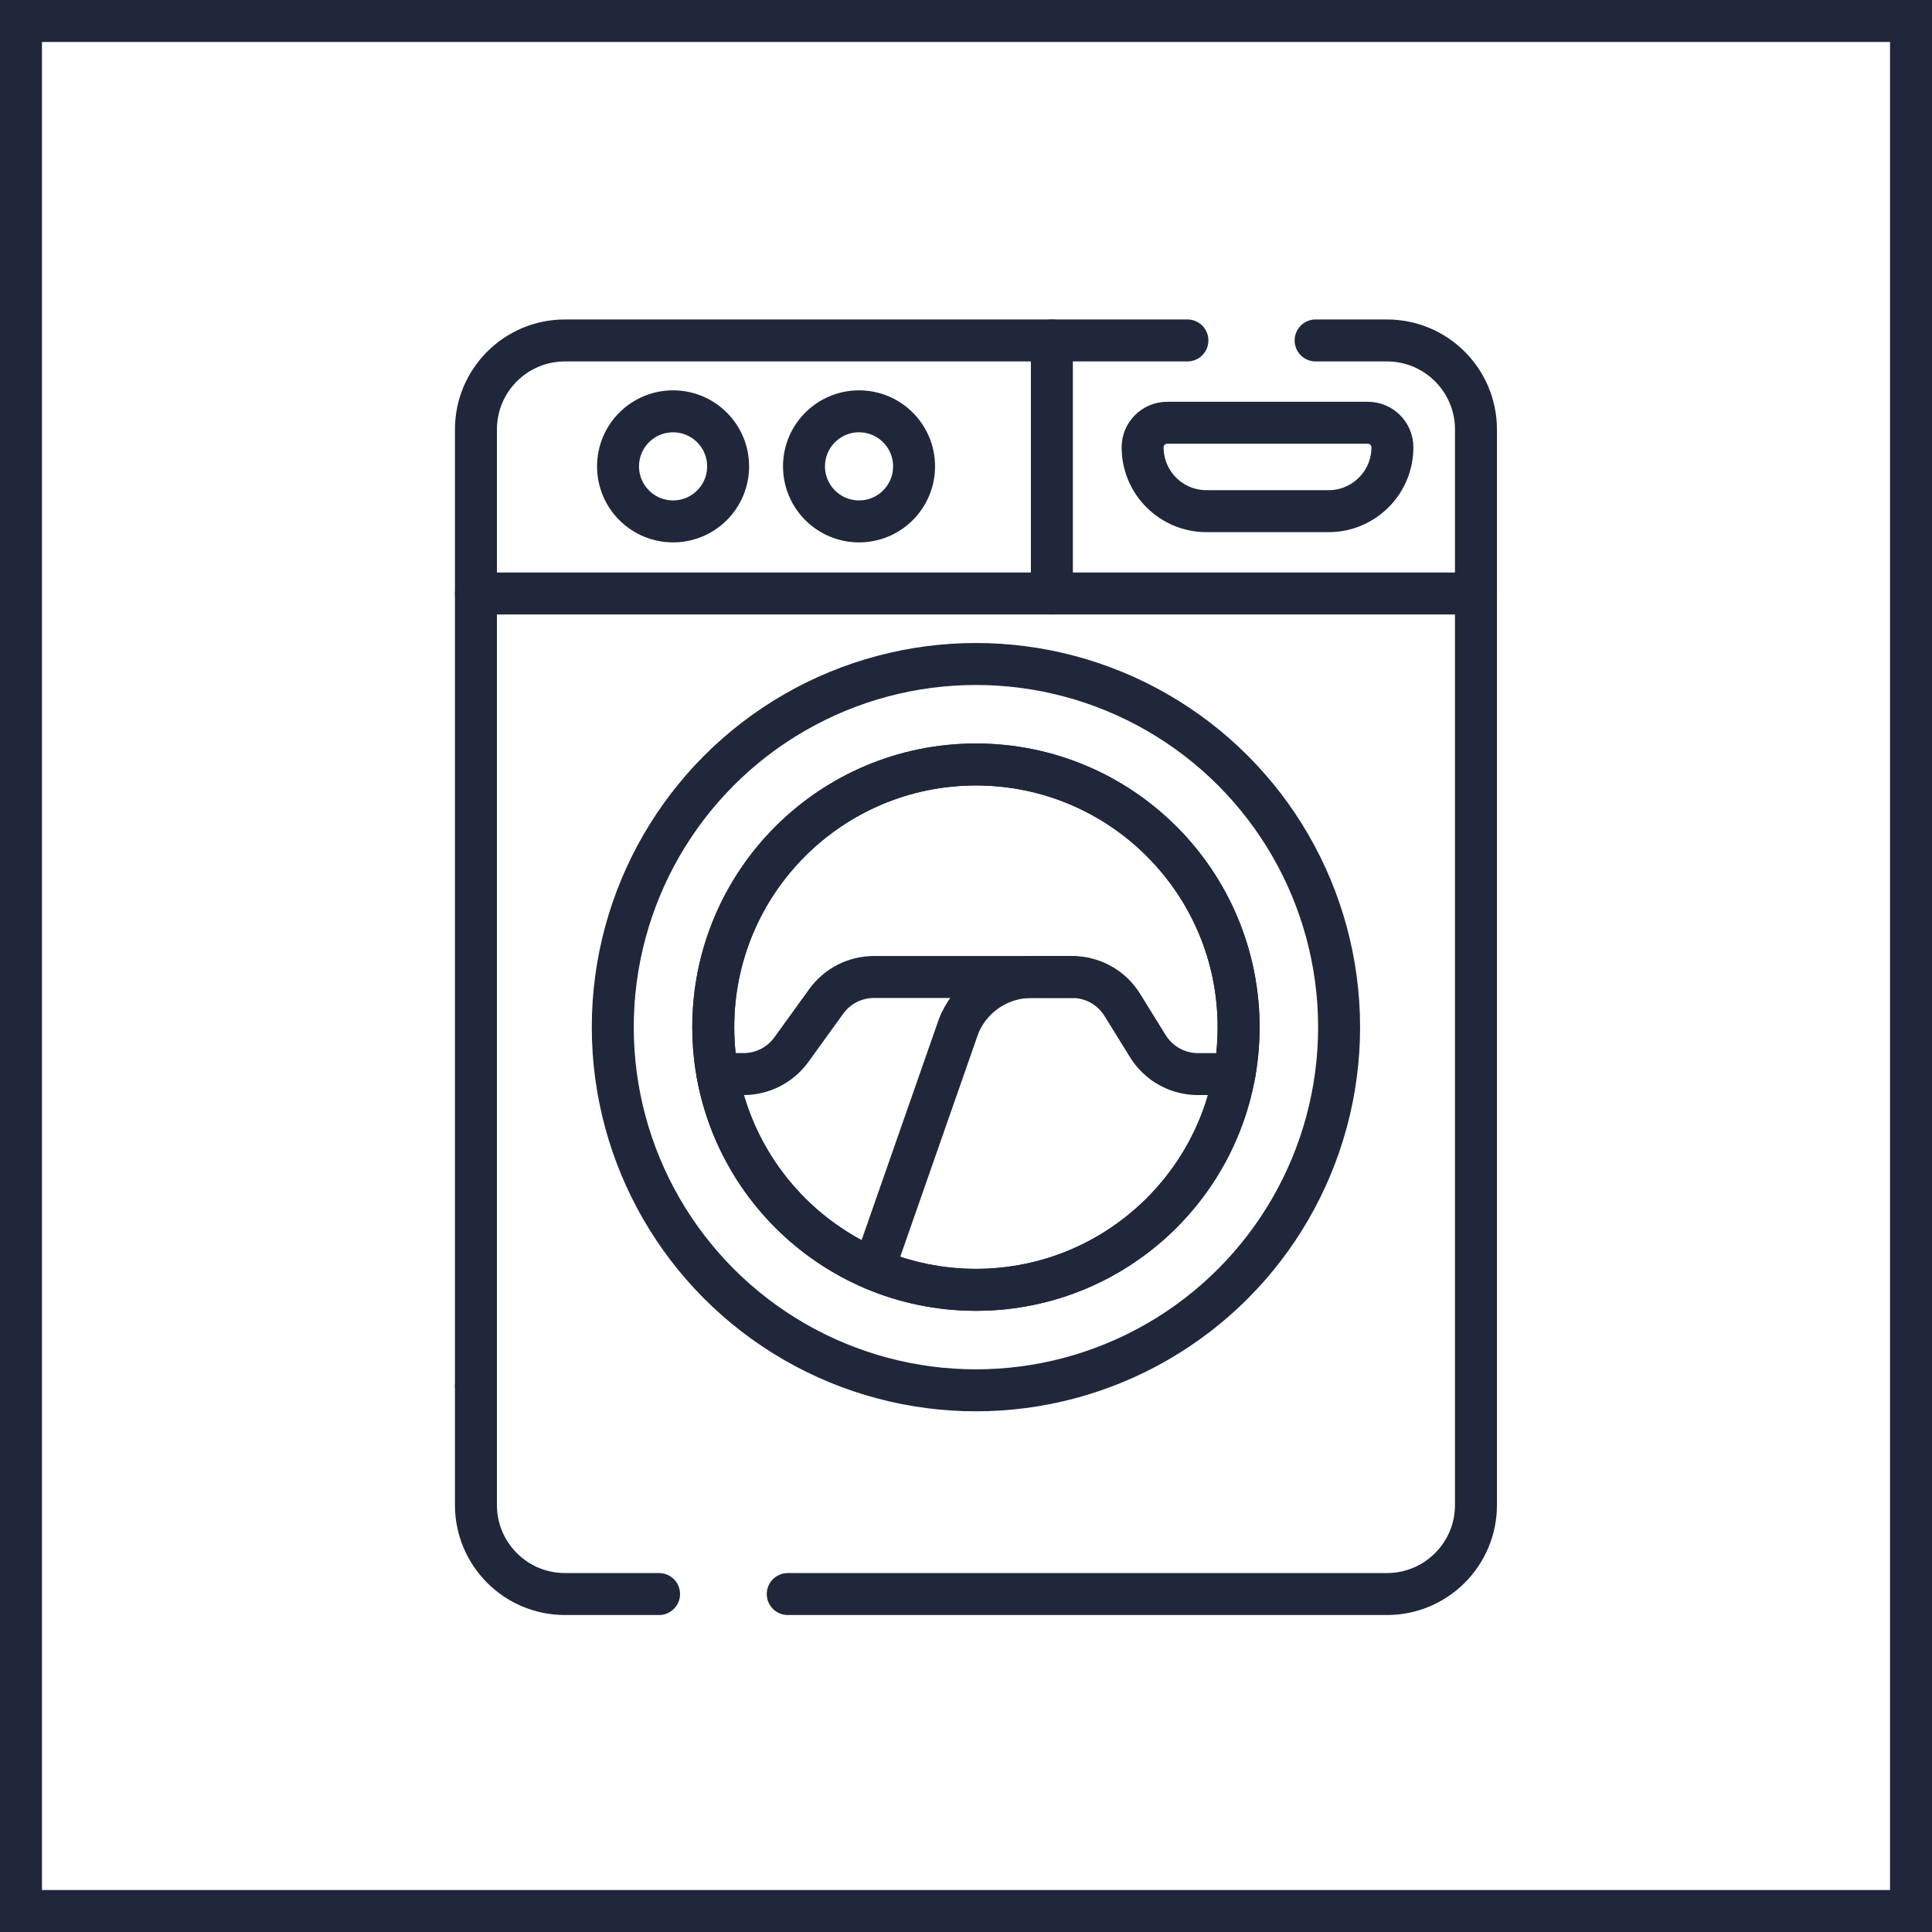
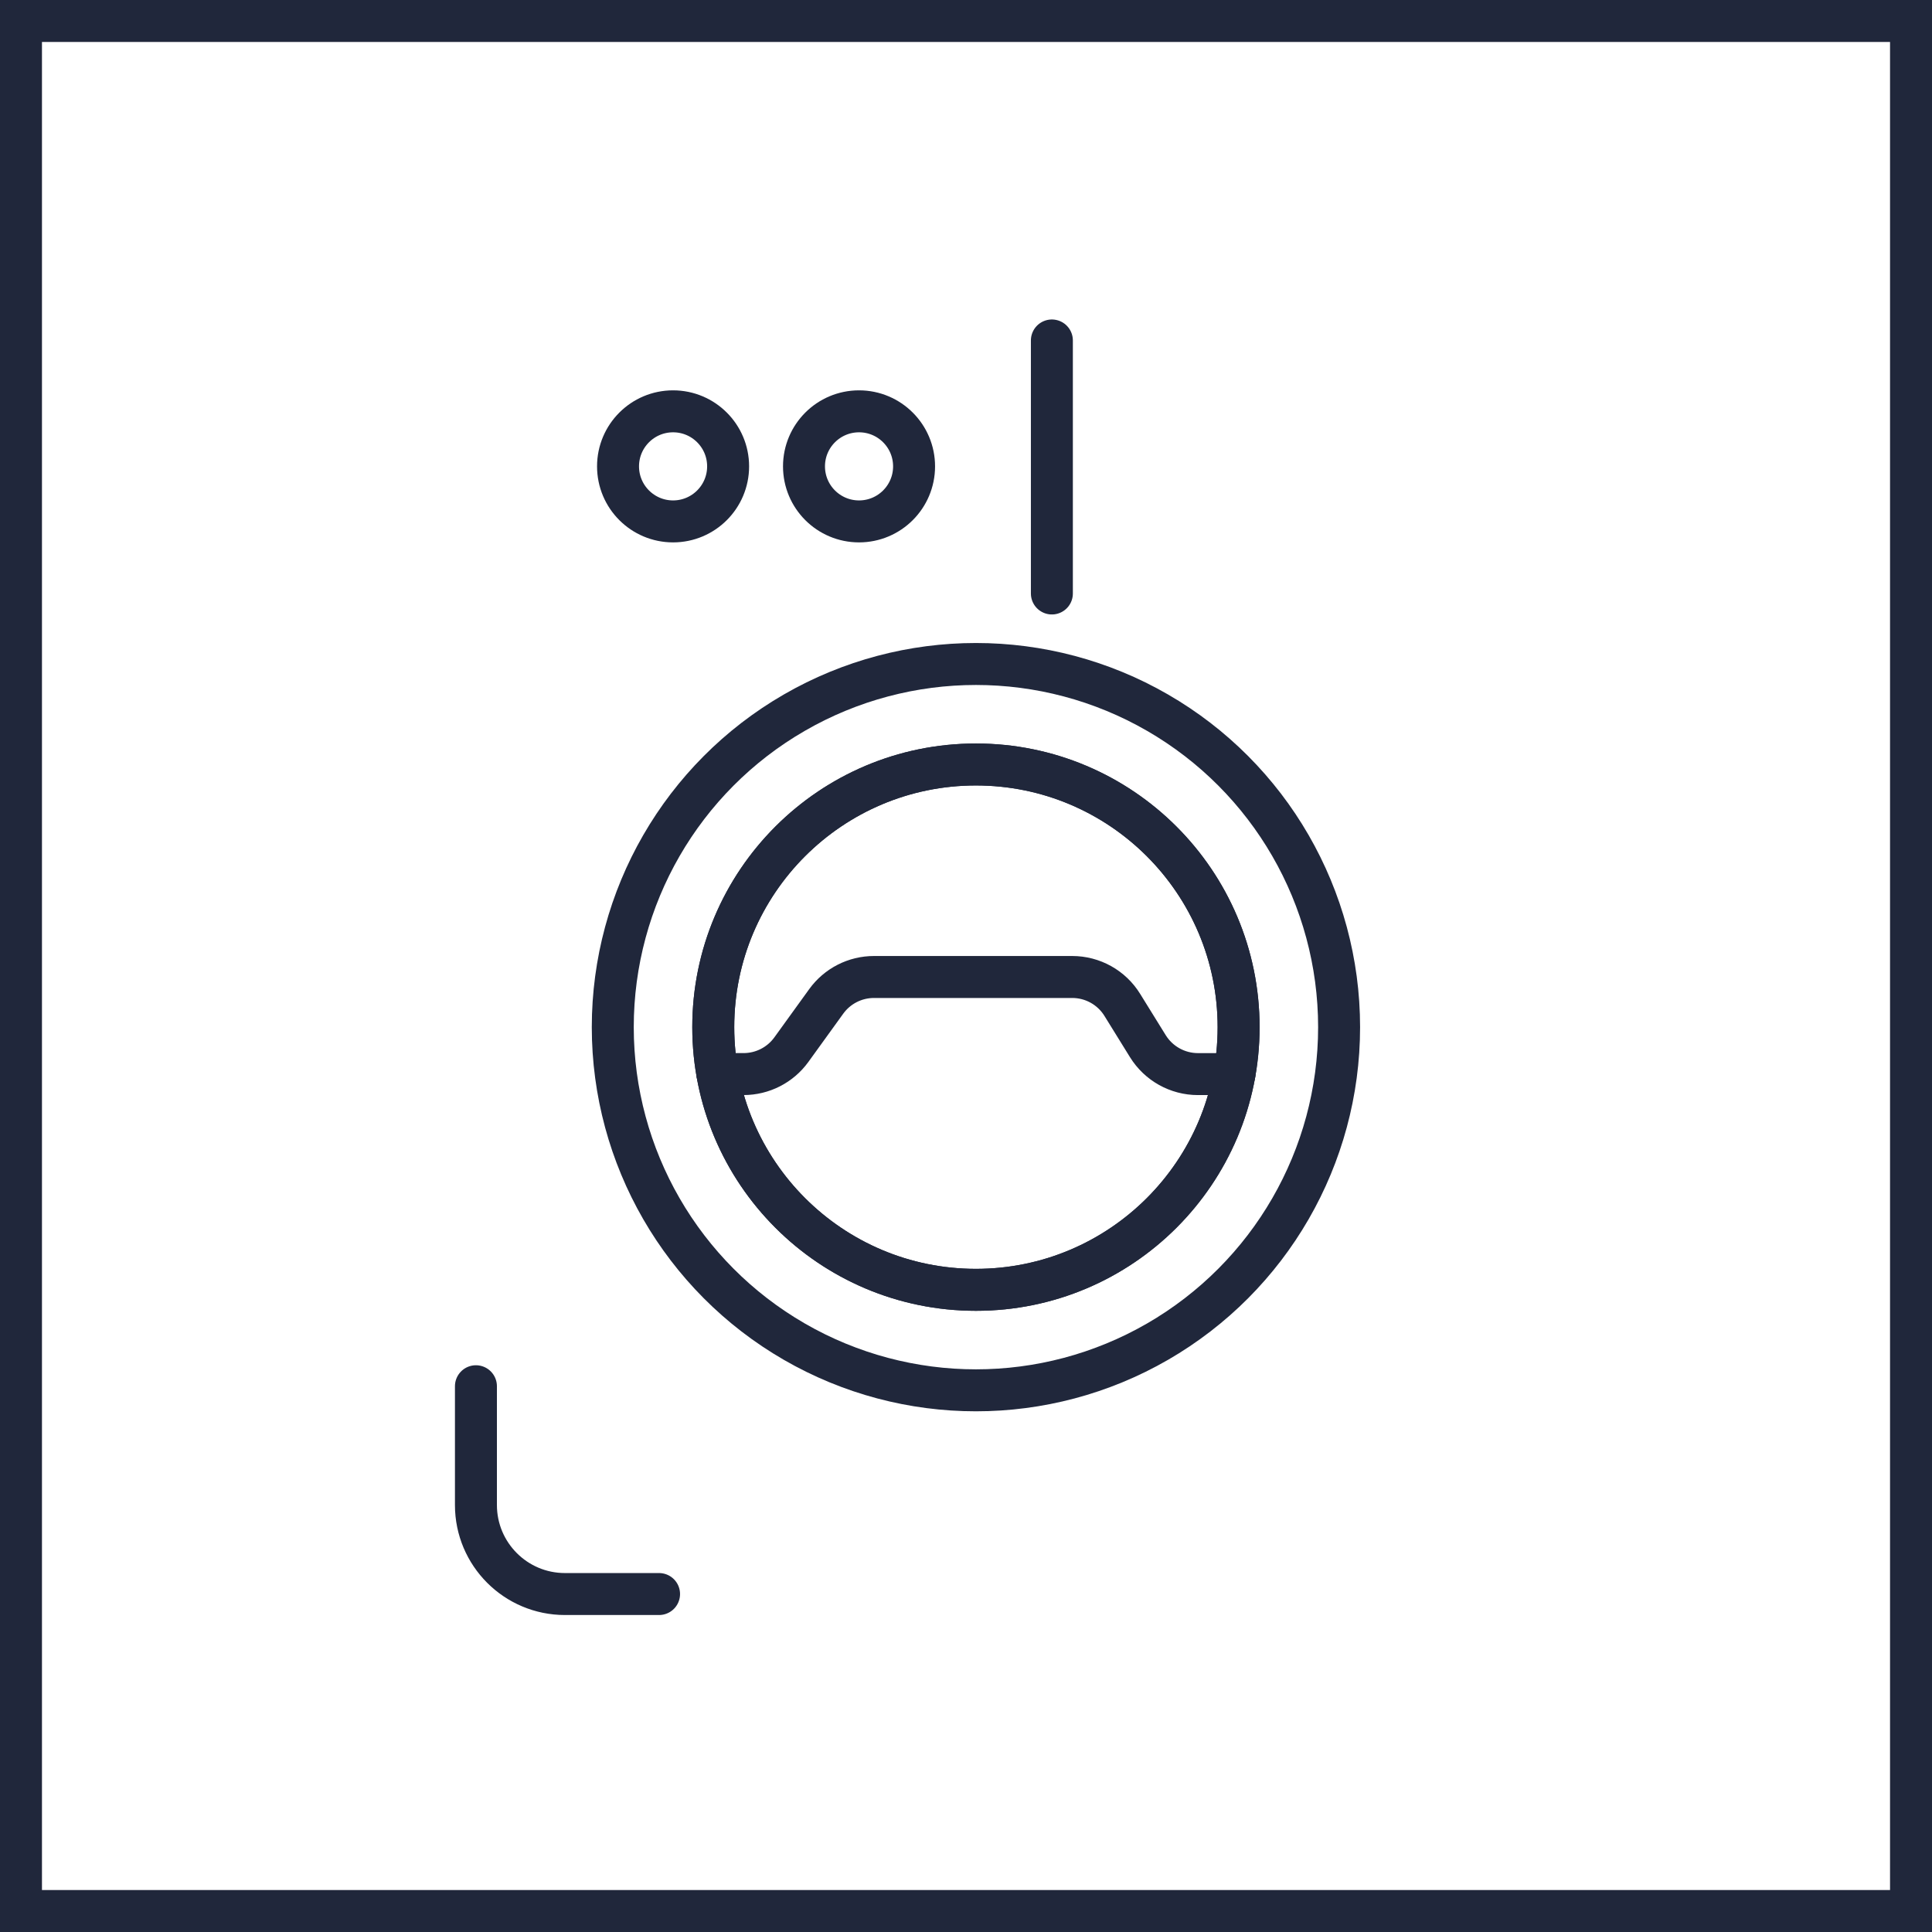
<svg xmlns="http://www.w3.org/2000/svg" id="Warstwa_2" data-name="Warstwa 2" viewBox="0 0 92.071 92.071">
  <defs>
    <style>      .cls-1 {        stroke-linecap: round;        stroke-linejoin: round;      }      .cls-1, .cls-2 {        fill: none;        stroke: #20273b;        stroke-width: 2px;      }      .cls-2 {        stroke-miterlimit: 10;      }    </style>
  </defs>
  <g id="Warstwa_1-2" data-name="Warstwa 1">
    <g>
      <rect class="cls-2" x="1" y="1" width="90.071" height="90.071" />
      <g>
-         <path class="cls-1" d="M22.681,66.062V20.467c0-2.343,1.899-4.243,4.242-4.243h29.664" />
        <path class="cls-1" d="M22.681,66.062v5.661c0,2.342,1.899,4.242,4.242,4.242h4.485" />
-         <path class="cls-1" d="M62.696,16.224h3.4c2.343,0,4.242,1.9,4.242,4.243v51.256c0,2.342-1.899,4.242-4.242,4.242h-28.555" />
        <circle class="cls-1" cx="46.509" cy="48.95" r="17.307" />
        <circle class="cls-1" cx="46.509" cy="48.95" r="12.518" />
-         <line class="cls-1" x1="22.681" y1="28.283" x2="70.338" y2="28.283" />
        <line class="cls-1" x1="50.128" y1="16.225" x2="50.128" y2="28.283" />
        <circle class="cls-1" cx="40.938" cy="22.225" r="2.623" />
        <circle class="cls-1" cx="32.076" cy="22.225" r="2.623" />
-         <path class="cls-1" d="M63.313,24.36h-5.819c-1.68,0-3.042-1.362-3.042-3.042h0c0-.646.524-1.171,1.171-1.171h9.562c.646,0,1.171.524,1.171,1.171h0c0,1.68-1.362,3.042-3.042,3.042Z" />
        <path class="cls-1" d="M34.191,51.186h1.245c.901,0,1.749-.433,2.277-1.164l1.661-2.299c.528-.731,1.374-1.164,2.277-1.164h9.446c.974,0,1.877.503,2.388,1.332l1.216,1.964c.512.827,1.416,1.332,2.388,1.332h1.74" />
-         <path class="cls-1" d="M41.636,60.482l3.996-11.429c.041-.118.084-.236.137-.35.615-1.304,1.929-2.145,3.382-2.145h1.945" />
        <circle class="cls-1" cx="46.509" cy="48.95" r="12.518" />
      </g>
    </g>
  </g>
</svg>